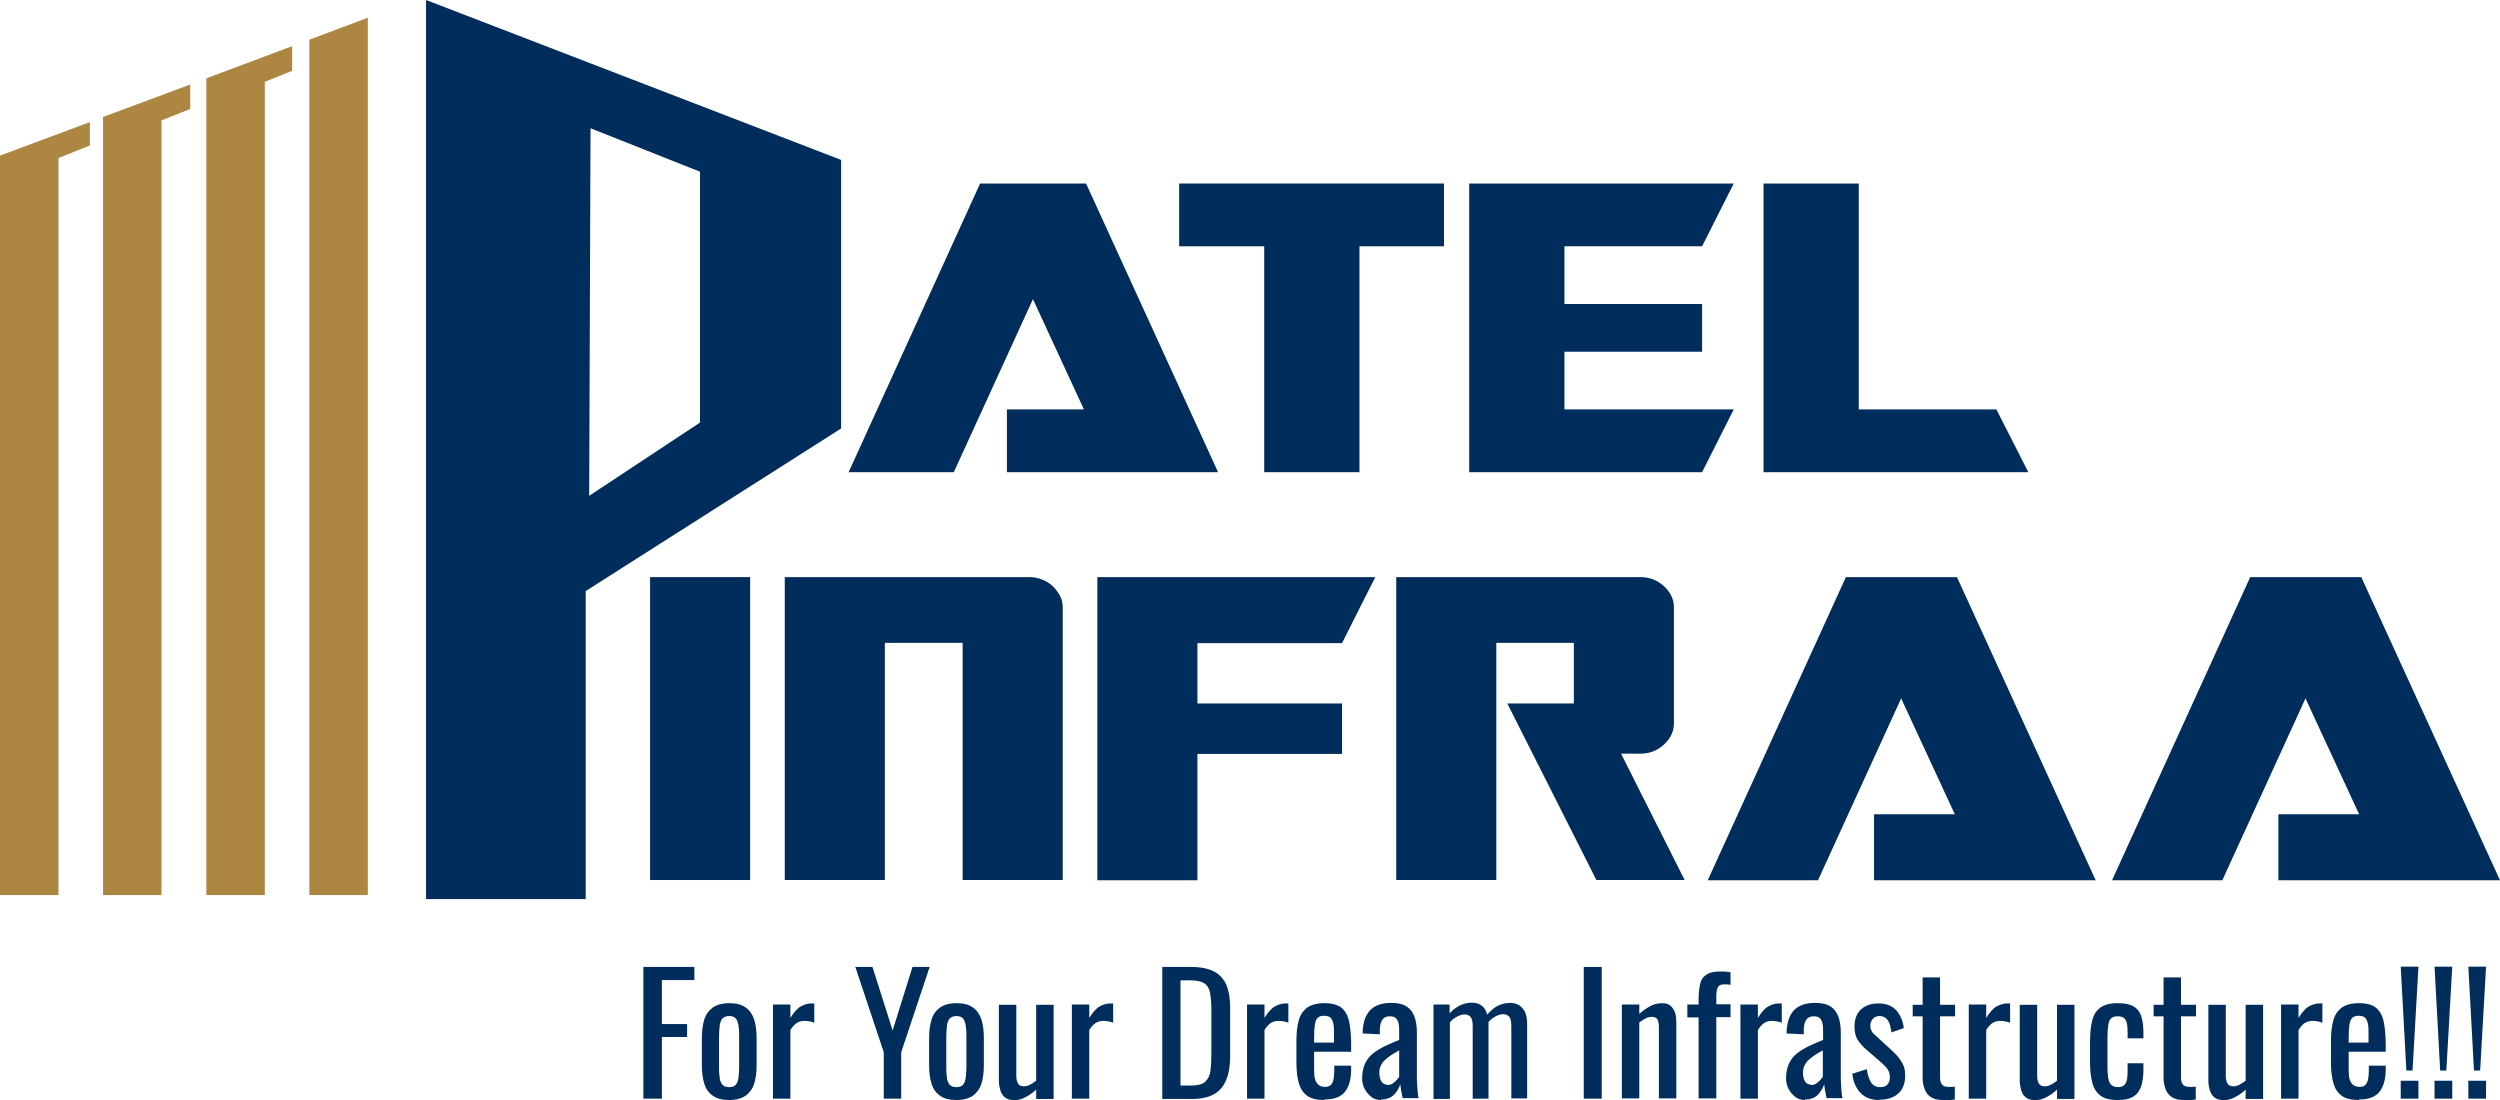
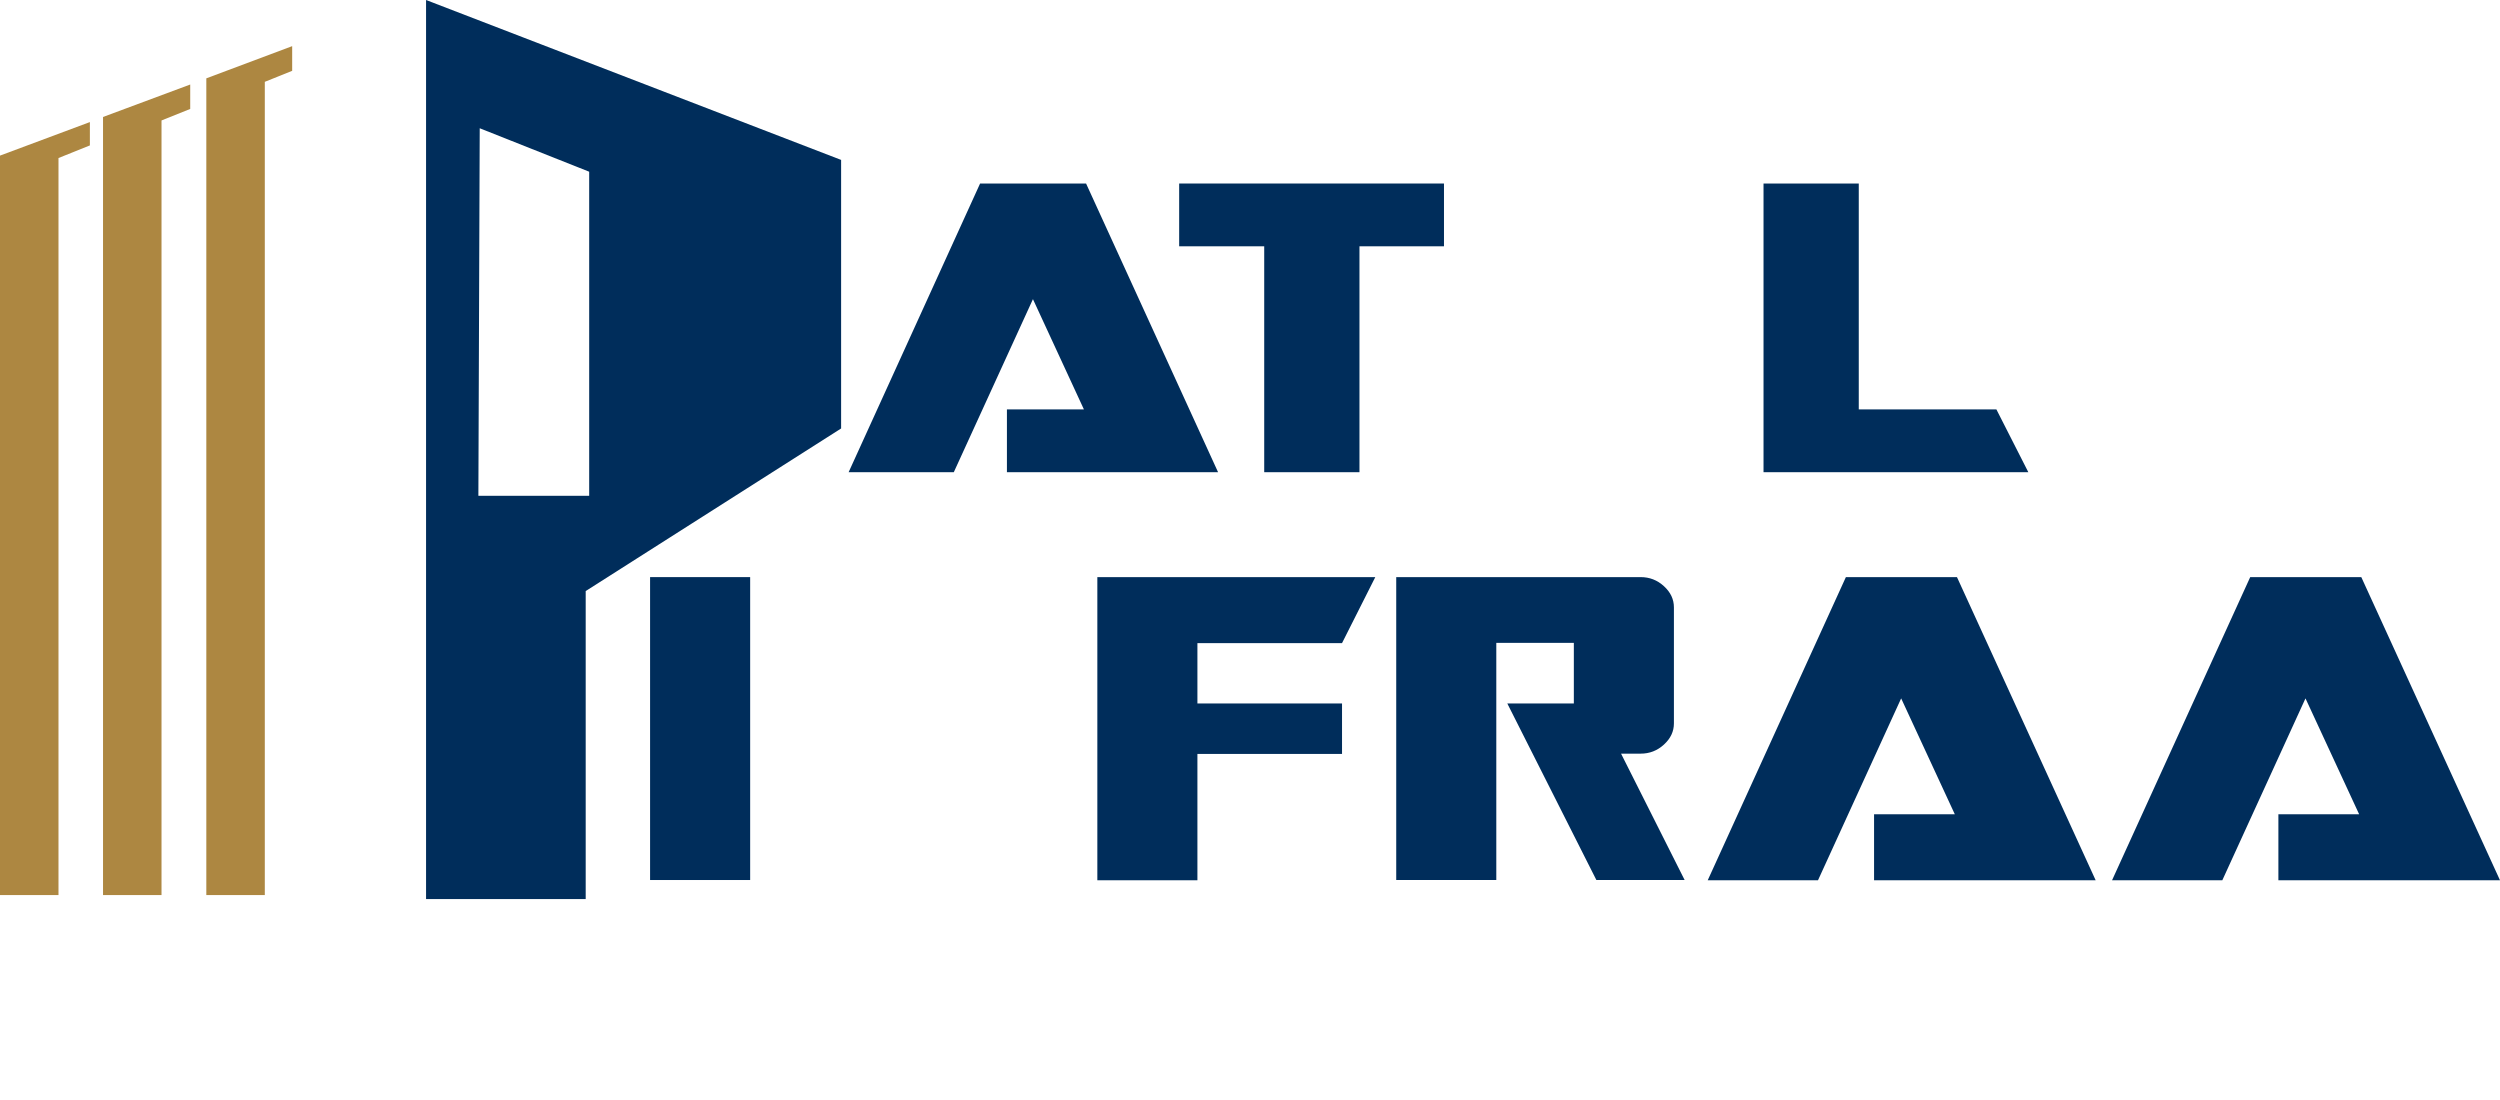
<svg xmlns="http://www.w3.org/2000/svg" id="Layer_2" data-name="Layer 2" viewBox="0 0 93.18 41">
  <defs>
    <style>
      .cls-1 {
        fill: #ad8741;
      }

      .cls-1, .cls-2, .cls-3 {
        stroke-width: 0px;
      }

      .cls-1, .cls-3 {
        fill-rule: evenodd;
      }

      .cls-2, .cls-3 {
        fill: #002d5b;
      }
    </style>
  </defs>
  <g id="Layer_2-2" data-name="Layer 2">
    <g>
-       <polygon class="cls-1" points="11.53 33.36 11.53 1.48 13.71 .66 13.71 29.54 13.71 29.54 13.71 33.36 11.53 33.36" />
      <polygon class="cls-1" points="7.69 33.36 7.69 2.92 10.89 1.72 10.89 2.64 9.87 3.05 9.87 33.36 7.69 33.36" />
      <polygon class="cls-1" points="3.84 33.36 3.84 4.36 7.09 3.15 7.09 4.06 6.02 4.49 6.02 33.36 3.84 33.36" />
      <polygon class="cls-1" points="0 33.36 0 5.8 3.35 4.55 3.35 5.42 2.18 5.89 2.18 33.36 0 33.36" />
-       <path class="cls-3" d="M15.88,0v33.51h5.95v-11.48l9.52-6.06V5.96L15.88,0ZM21.96,18.48l4.13-2.73V6.4l-4.08-1.62-.05,13.7Z" />
+       <path class="cls-3" d="M15.88,0v33.51h5.95v-11.48l9.52-6.06V5.96L15.88,0ZM21.96,18.48V6.4l-4.08-1.62-.05,13.7Z" />
      <polygon class="cls-3" points="65.73 6.84 69.28 6.84 69.28 15.26 74.41 15.26 75.6 17.6 65.73 17.6 65.73 6.84" />
-       <polygon class="cls-3" points="54.76 6.84 64.62 6.84 63.44 9.18 58.31 9.18 58.31 11.33 63.44 11.33 63.44 13.11 58.31 13.11 58.31 15.26 64.62 15.26 63.44 17.6 54.76 17.6 54.76 6.84" />
      <polygon class="cls-3" points="47.12 9.18 43.95 9.18 43.95 6.84 53.82 6.84 53.82 9.18 50.67 9.18 50.67 17.6 47.12 17.6 47.12 9.18" />
      <polygon class="cls-3" points="36.53 6.84 40.48 6.84 45.4 17.6 37.53 17.6 37.53 15.26 40.4 15.26 38.5 11.15 35.55 17.6 31.63 17.6 36.53 6.84" />
      <polygon class="cls-3" points="83.87 21.51 88.01 21.51 93.18 32.81 84.92 32.81 84.92 30.35 87.93 30.35 85.93 26.03 82.83 32.81 78.72 32.81 83.87 21.51" />
      <polygon class="cls-3" points="68.8 21.51 72.94 21.51 78.11 32.81 69.85 32.81 69.85 30.35 72.86 30.35 70.86 26.03 67.76 32.81 63.65 32.81 68.8 21.51" />
      <path class="cls-3" d="M52.05,21.51h9.1c.33,0,.62.11.87.34.25.23.37.49.37.79v4.32c0,.3-.12.56-.37.79-.25.23-.54.34-.87.34h-.73l2.37,4.71h-3.29l-3.32-6.58h2.48v-2.26h-2.89v8.84h-3.73v-11.29Z" />
      <polygon class="cls-3" points="40.9 21.51 51.26 21.51 50.02 23.97 44.63 23.97 44.63 26.22 50.02 26.22 50.02 28.1 44.63 28.1 44.63 32.81 40.9 32.81 40.9 21.51" />
-       <path class="cls-3" d="M29.25,21.51h9.12c.16,0,.32.03.47.09.15.06.28.14.4.25.11.11.2.23.27.36.07.13.1.28.1.43v10.16h-3.73v-8.84h-2.9v8.84h-3.73v-11.29Z" />
      <rect class="cls-2" x="24.23" y="21.51" width="3.73" height="11.29" />
-       <path class="cls-3" d="M92,40.95v-.67h.66v.67h-.66ZM92.21,39.9l-.21-3.87h.66l-.22,3.87h-.23ZM90.74,40.95v-.67h.66v.67h-.66ZM90.95,39.9l-.21-3.87h.66l-.22,3.87h-.23ZM89.48,40.95v-.67h.66v.67h-.66ZM89.69,39.9l-.21-3.87h.66l-.22,3.87h-.23ZM87.53,38.86h.75v-.32c0-.15,0-.27-.02-.37-.02-.1-.05-.17-.1-.23-.05-.05-.13-.08-.24-.08s-.18.02-.24.07c-.05.05-.09.13-.11.25-.02.12-.03.28-.03.48v.19ZM87.92,41c-.28,0-.49-.05-.64-.16-.15-.11-.25-.26-.31-.47s-.09-.46-.09-.77v-.8c0-.31.03-.57.09-.78.06-.21.17-.36.32-.47.15-.1.36-.16.63-.16.29,0,.51.06.65.18.14.12.23.3.28.52.04.23.07.5.07.82v.29h-1.38v.7c0,.14.01.26.04.34.03.09.07.15.13.2.06.04.13.07.23.07.1,0,.17-.02.22-.07.05-.05.08-.11.1-.2.02-.09.03-.19.03-.31v-.21h.63v.13c0,.35-.07.63-.22.83-.15.2-.41.3-.77.3ZM85.02,40.95v-3.51h.65v.5c.13-.21.26-.36.39-.43.13-.07.26-.11.39-.11h.05s.03,0,.06,0v.72s-.1-.04-.17-.05c-.06-.01-.13-.02-.19-.02-.1,0-.19.02-.28.07-.08.05-.17.14-.25.27v2.56h-.65ZM82.84,41c-.14,0-.24-.04-.32-.11-.08-.07-.13-.16-.16-.27-.03-.11-.05-.22-.05-.33v-2.84h.65v2.64c0,.13.02.22.06.29.04.07.11.11.22.11.07,0,.15-.02.23-.06.08-.04.15-.09.23-.15v-2.83h.65v3.51h-.65v-.35c-.11.11-.24.2-.39.28-.14.08-.3.12-.47.12ZM81.4,41c-.18,0-.33-.03-.44-.1-.11-.07-.19-.17-.24-.29-.05-.13-.08-.27-.08-.44v-2.29h-.37v-.43h.37v-1.02h.65v1.02h.56v.43h-.56v2.25c0,.14.02.24.07.29.04.06.13.09.25.09.03,0,.07,0,.11,0,.04,0,.08,0,.12-.01v.48c-.08.01-.16.02-.23.03-.07,0-.14,0-.22,0ZM78.93,41c-.29,0-.51-.06-.65-.17-.15-.12-.25-.28-.3-.49-.05-.21-.08-.45-.08-.73v-.81c0-.3.03-.55.08-.76.05-.21.15-.37.3-.48.15-.11.36-.17.65-.17.25,0,.45.04.59.12.14.08.24.21.29.37.05.16.08.37.08.61v.21h-.59v-.21c0-.15-.01-.28-.03-.36-.02-.09-.06-.15-.11-.19-.05-.04-.13-.06-.23-.06-.1,0-.18.02-.24.07-.06.05-.09.13-.11.25-.02.12-.03.27-.03.47v1.1c0,.3.03.5.09.6.06.1.16.15.3.15.11,0,.19-.03.24-.08.05-.05.08-.12.1-.21.01-.09.02-.2.02-.31v-.29h.59v.24c0,.24-.03.44-.08.61-.06.17-.15.3-.29.39-.14.09-.34.13-.59.13ZM75.81,41c-.14,0-.24-.04-.32-.11-.08-.07-.13-.16-.16-.27-.03-.11-.05-.22-.05-.33v-2.84h.65v2.64c0,.13.02.22.06.29.04.07.11.11.22.11.07,0,.15-.02.23-.06.08-.04.15-.09.23-.15v-2.83h.65v3.51h-.65v-.35c-.11.11-.24.2-.39.28-.14.08-.3.12-.47.12ZM73.38,40.95v-3.51h.65v.5c.13-.21.26-.36.39-.43.13-.07.26-.11.39-.11h.05s.03,0,.06,0v.72s-.1-.04-.17-.05c-.06-.01-.13-.02-.19-.02-.1,0-.19.02-.28.07-.08.05-.17.14-.25.27v2.56h-.65ZM72.42,41c-.18,0-.33-.03-.44-.1-.11-.07-.19-.17-.24-.29-.05-.13-.08-.27-.08-.44v-2.29h-.37v-.43h.37v-1.02h.65v1.02h.56v.43h-.56v2.25c0,.14.02.24.07.29.04.06.13.09.25.09.03,0,.07,0,.11,0,.04,0,.08,0,.12-.01v.48c-.08.01-.16.02-.23.03-.07,0-.14,0-.22,0ZM70.03,41c-.29,0-.52-.09-.69-.27-.17-.18-.27-.42-.3-.71l.54-.17c.03.22.09.39.16.5.08.11.19.17.34.17.12,0,.21-.03.27-.1.06-.07.09-.16.09-.27,0-.1-.02-.19-.07-.27-.04-.08-.12-.16-.22-.25l-.6-.52c-.12-.1-.22-.22-.31-.35-.08-.13-.12-.3-.12-.5,0-.19.04-.34.11-.47.07-.13.18-.22.31-.29.14-.07.29-.1.48-.1.29,0,.51.09.67.27.15.18.24.4.27.65l-.46.16c-.02-.12-.04-.23-.07-.32-.03-.09-.08-.16-.14-.21-.06-.05-.14-.08-.24-.08-.1,0-.19.04-.25.11-.06.07-.09.15-.09.25,0,.06.01.12.04.18.03.06.07.12.14.17l.62.57c.08.08.17.16.24.25.07.09.14.19.19.3.05.11.07.24.07.39,0,.2-.04.36-.12.5-.08.13-.19.23-.34.3-.15.07-.32.1-.51.1ZM67.52,40.44c.06,0,.13-.02.18-.06.06-.04.11-.08.15-.13.04-.05.07-.08.09-.11v-.99c-.1.06-.2.11-.29.17-.09.06-.17.12-.23.18-.07.06-.12.13-.16.21-.04.08-.06.17-.06.27,0,.14.03.25.08.33.05.08.13.12.23.12ZM67.27,41c-.14,0-.26-.04-.36-.12-.1-.08-.19-.18-.25-.3-.06-.12-.09-.25-.09-.39,0-.22.04-.4.11-.55.07-.15.17-.28.3-.38.13-.1.28-.19.44-.27.17-.08.34-.15.53-.23v-.25c0-.14,0-.26-.02-.35-.02-.09-.05-.16-.1-.21-.05-.05-.13-.07-.23-.07-.09,0-.16.02-.21.06-.06.04-.09.1-.12.17-.02.08-.04.16-.04.26v.18l-.64-.03c0-.39.1-.67.27-.86.17-.18.43-.28.79-.28s.59.09.74.28c.15.19.22.47.22.83v1.6c0,.11,0,.21.01.31,0,.1.01.19.02.28,0,.09.02.17.03.25h-.59c-.01-.06-.03-.15-.05-.25-.02-.1-.03-.19-.04-.27-.04.14-.12.27-.23.39-.12.12-.28.18-.48.18ZM64.87,40.95v-3.51h.65v.5c.13-.21.26-.36.39-.43.13-.07.26-.11.39-.11h.05s.03,0,.06,0v.72s-.1-.04-.17-.05c-.06-.01-.13-.02-.19-.02-.1,0-.19.02-.28.07-.08.05-.17.14-.25.27v2.56h-.65ZM63.31,40.95v-3.03h-.42v-.48h.42v-.18c0-.22.02-.4.05-.56.03-.16.11-.28.22-.36.11-.08.27-.13.49-.13.08,0,.15,0,.22,0,.06,0,.13.02.21.03v.47s-.08-.02-.12-.02c-.04,0-.09,0-.12,0-.13,0-.2.04-.24.12-.03.08-.05.19-.05.33v.29h.53v.48h-.53v3.03h-.65ZM60.45,40.95v-3.51h.65v.35c.12-.11.25-.2.39-.28.14-.08.3-.12.47-.12.14,0,.25.04.32.11.07.07.13.17.16.27.03.11.04.22.04.33v2.84h-.65v-2.65c0-.13-.02-.22-.05-.29-.04-.07-.11-.1-.22-.1-.07,0-.15.02-.23.06s-.15.09-.23.15v2.83h-.65ZM59.03,40.95v-4.91h.67v4.91h-.67ZM53.43,40.95v-3.51h.6v.33c.12-.13.25-.23.39-.3.14-.06.29-.1.44-.1.13,0,.24.03.35.1.1.07.18.18.22.35.13-.15.26-.27.41-.34.15-.07.3-.1.46-.1.11,0,.22.03.31.08.09.06.17.14.23.26.06.12.08.28.08.47v2.75h-.59v-2.71c0-.17-.03-.28-.08-.34-.06-.06-.13-.09-.22-.09s-.18.03-.28.08c-.1.05-.19.12-.27.21v2.86h-.59v-2.71c0-.17-.03-.28-.08-.34-.06-.06-.13-.09-.22-.09-.09,0-.18.03-.28.08-.09.05-.19.12-.27.21v2.86h-.6ZM51.73,40.44c.06,0,.13-.02.18-.06.06-.04.11-.08.15-.13.04-.05.07-.08.09-.11v-.99c-.1.06-.2.11-.29.17-.09.06-.17.12-.23.18-.07.06-.12.13-.16.21-.04.08-.06.17-.06.27,0,.14.03.25.08.33.05.08.13.12.23.12ZM51.47,41c-.14,0-.26-.04-.36-.12-.1-.08-.19-.18-.25-.3-.06-.12-.09-.25-.09-.39,0-.22.04-.4.11-.55.07-.15.17-.28.3-.38.13-.1.28-.19.44-.27.17-.08.34-.15.53-.23v-.25c0-.14,0-.26-.02-.35-.02-.09-.05-.16-.1-.21-.05-.05-.13-.07-.23-.07-.09,0-.16.02-.21.06-.06.04-.09.1-.12.17-.02.08-.04.16-.04.26v.18l-.64-.03c0-.39.1-.67.27-.86.17-.18.43-.28.79-.28s.59.09.74.28c.15.19.22.47.22.83v1.6c0,.11,0,.21.01.31,0,.1.01.19.02.28,0,.09.02.17.03.25h-.59c-.01-.06-.03-.15-.05-.25-.02-.1-.03-.19-.04-.27-.04.14-.12.27-.23.39-.12.12-.28.18-.48.18ZM48.97,38.86h.75v-.32c0-.15,0-.27-.02-.37-.02-.1-.05-.17-.1-.23-.05-.05-.13-.08-.24-.08s-.18.02-.24.07c-.06.05-.09.13-.11.25-.02.12-.03.28-.03.48v.19ZM49.36,41c-.28,0-.49-.05-.64-.16-.15-.11-.25-.26-.31-.47-.06-.21-.09-.46-.09-.77v-.8c0-.31.03-.57.09-.78.06-.21.17-.36.32-.47.15-.1.36-.16.63-.16.29,0,.51.06.65.18.14.12.23.3.28.52.04.23.07.5.07.82v.29h-1.38v.7c0,.14.01.26.04.34.03.09.07.15.13.2.06.04.13.07.23.07.1,0,.17-.02.22-.07.05-.05.08-.11.1-.2.02-.09.03-.19.03-.31v-.21h.63v.13c0,.35-.07.63-.22.83-.15.2-.41.3-.77.3ZM46.48,40.95v-3.51h.65v.5c.13-.21.26-.36.39-.43.13-.07.26-.11.39-.11h.05s.03,0,.06,0v.72s-.1-.04-.17-.05c-.06-.01-.13-.02-.19-.02-.1,0-.19.02-.28.07-.08.05-.17.14-.25.27v2.56h-.65ZM44.01,40.46h.39c.25,0,.43-.05.53-.15.1-.1.17-.24.19-.42.02-.19.03-.41.03-.67v-1.6c0-.25-.02-.46-.05-.62-.03-.16-.1-.27-.21-.35-.11-.07-.28-.11-.52-.11h-.37v3.91ZM43.32,40.95v-4.91h1.07c.36,0,.65.06.86.17.21.11.36.28.46.5.09.22.14.5.14.83v1.81c0,.35-.04.64-.14.88-.09.24-.24.42-.44.54-.2.12-.48.19-.82.19h-1.12ZM39.95,40.95v-3.51h.65v.5c.13-.21.26-.36.39-.43.13-.07.26-.11.39-.11h.05s.03,0,.06,0v.72s-.1-.04-.17-.05c-.06-.01-.13-.02-.19-.02-.1,0-.19.02-.28.07-.08.05-.17.14-.25.27v2.56h-.65ZM37.76,41c-.14,0-.24-.04-.32-.11-.08-.07-.13-.16-.16-.27-.03-.11-.05-.22-.05-.33v-2.84h.65v2.64c0,.13.02.22.06.29.04.07.11.11.22.11.07,0,.15-.02.23-.06.08-.04.15-.09.23-.15v-2.83h.65v3.51h-.65v-.35c-.11.11-.24.2-.39.28-.14.08-.3.12-.47.12ZM35.65,40.52c.13,0,.21-.04.26-.11.05-.07.08-.17.09-.29.01-.12.02-.24.02-.37v-1.1c0-.13,0-.26-.02-.38-.01-.12-.04-.21-.09-.29-.05-.07-.14-.11-.26-.11s-.21.04-.27.11c-.05.08-.08.17-.09.29-.01.12-.02.24-.02.38v1.1c0,.13,0,.25.02.37,0,.12.04.22.09.29.05.07.14.11.27.11ZM35.65,41c-.26,0-.46-.05-.61-.16-.15-.1-.26-.25-.32-.45s-.09-.42-.09-.68v-1.02c0-.26.03-.49.09-.69.06-.19.17-.34.32-.45.15-.1.35-.16.61-.16s.46.05.61.16c.15.1.25.25.32.45.06.19.09.42.09.69v1.02c0,.26-.03.49-.09.68-.06.19-.17.34-.32.45-.15.1-.35.16-.61.16ZM32.94,40.95v-1.73l-1.06-3.18h.64l.75,2.37.74-2.37h.64l-1.06,3.18v1.73h-.66ZM28.81,40.95v-3.51h.65v.5c.13-.21.26-.36.39-.43.13-.07.26-.11.39-.11h.05s.03,0,.06,0v.72s-.1-.04-.17-.05c-.06-.01-.13-.02-.19-.02-.1,0-.19.02-.28.07-.08.05-.17.14-.25.27v2.56h-.65ZM27.18,40.52c.13,0,.21-.04.26-.11.05-.07.08-.17.09-.29.01-.12.02-.24.02-.37v-1.1c0-.13,0-.26-.02-.38-.01-.12-.04-.21-.09-.29-.05-.07-.14-.11-.26-.11s-.21.04-.27.11c-.05.08-.08.17-.09.29-.01.12-.02.24-.02.38v1.1c0,.13,0,.25.02.37,0,.12.04.22.09.29.05.07.14.11.27.11ZM27.18,41c-.26,0-.46-.05-.61-.16-.15-.1-.26-.25-.32-.45-.06-.19-.09-.42-.09-.68v-1.02c0-.26.03-.49.09-.69.06-.19.17-.34.32-.45.15-.1.35-.16.61-.16s.46.05.61.16c.15.1.25.25.32.45.06.19.09.42.09.69v1.02c0,.26-.03.49-.09.68-.06.19-.17.34-.32.45-.15.1-.35.16-.61.16ZM23.98,40.95v-4.91h1.9v.49h-1.21v1.64h.94v.48h-.94v2.3h-.69Z" />
    </g>
  </g>
</svg>